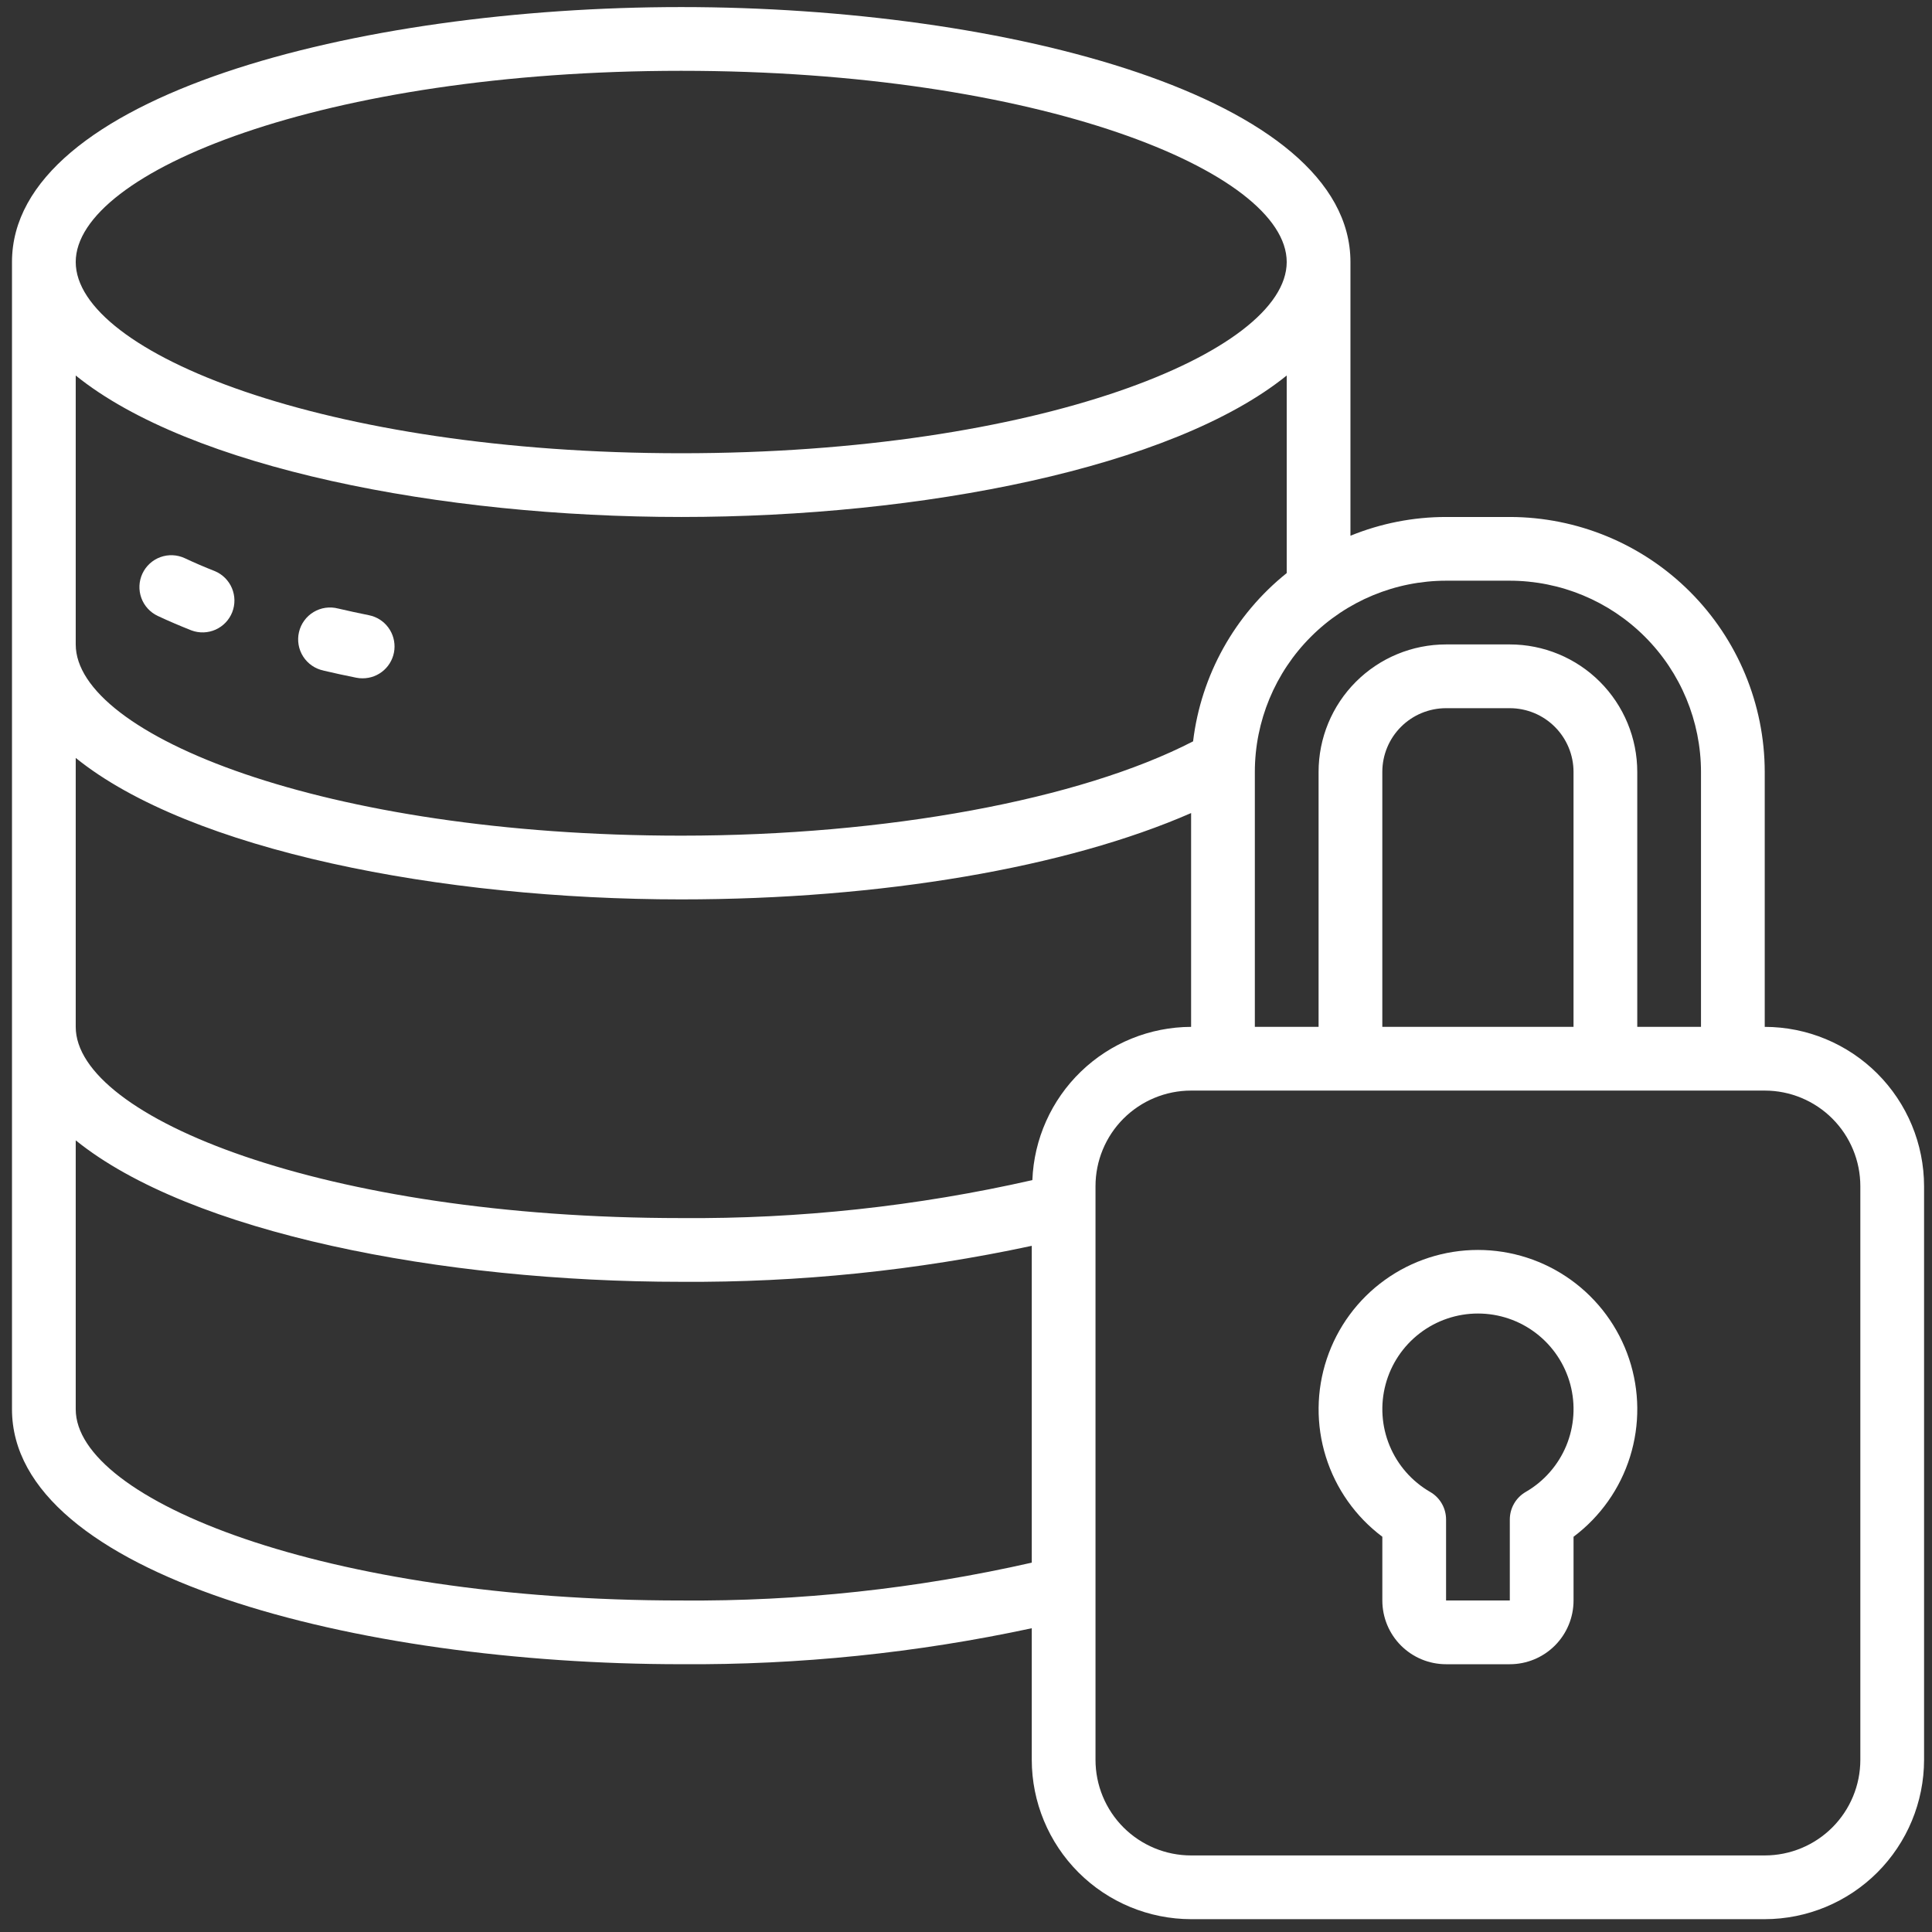
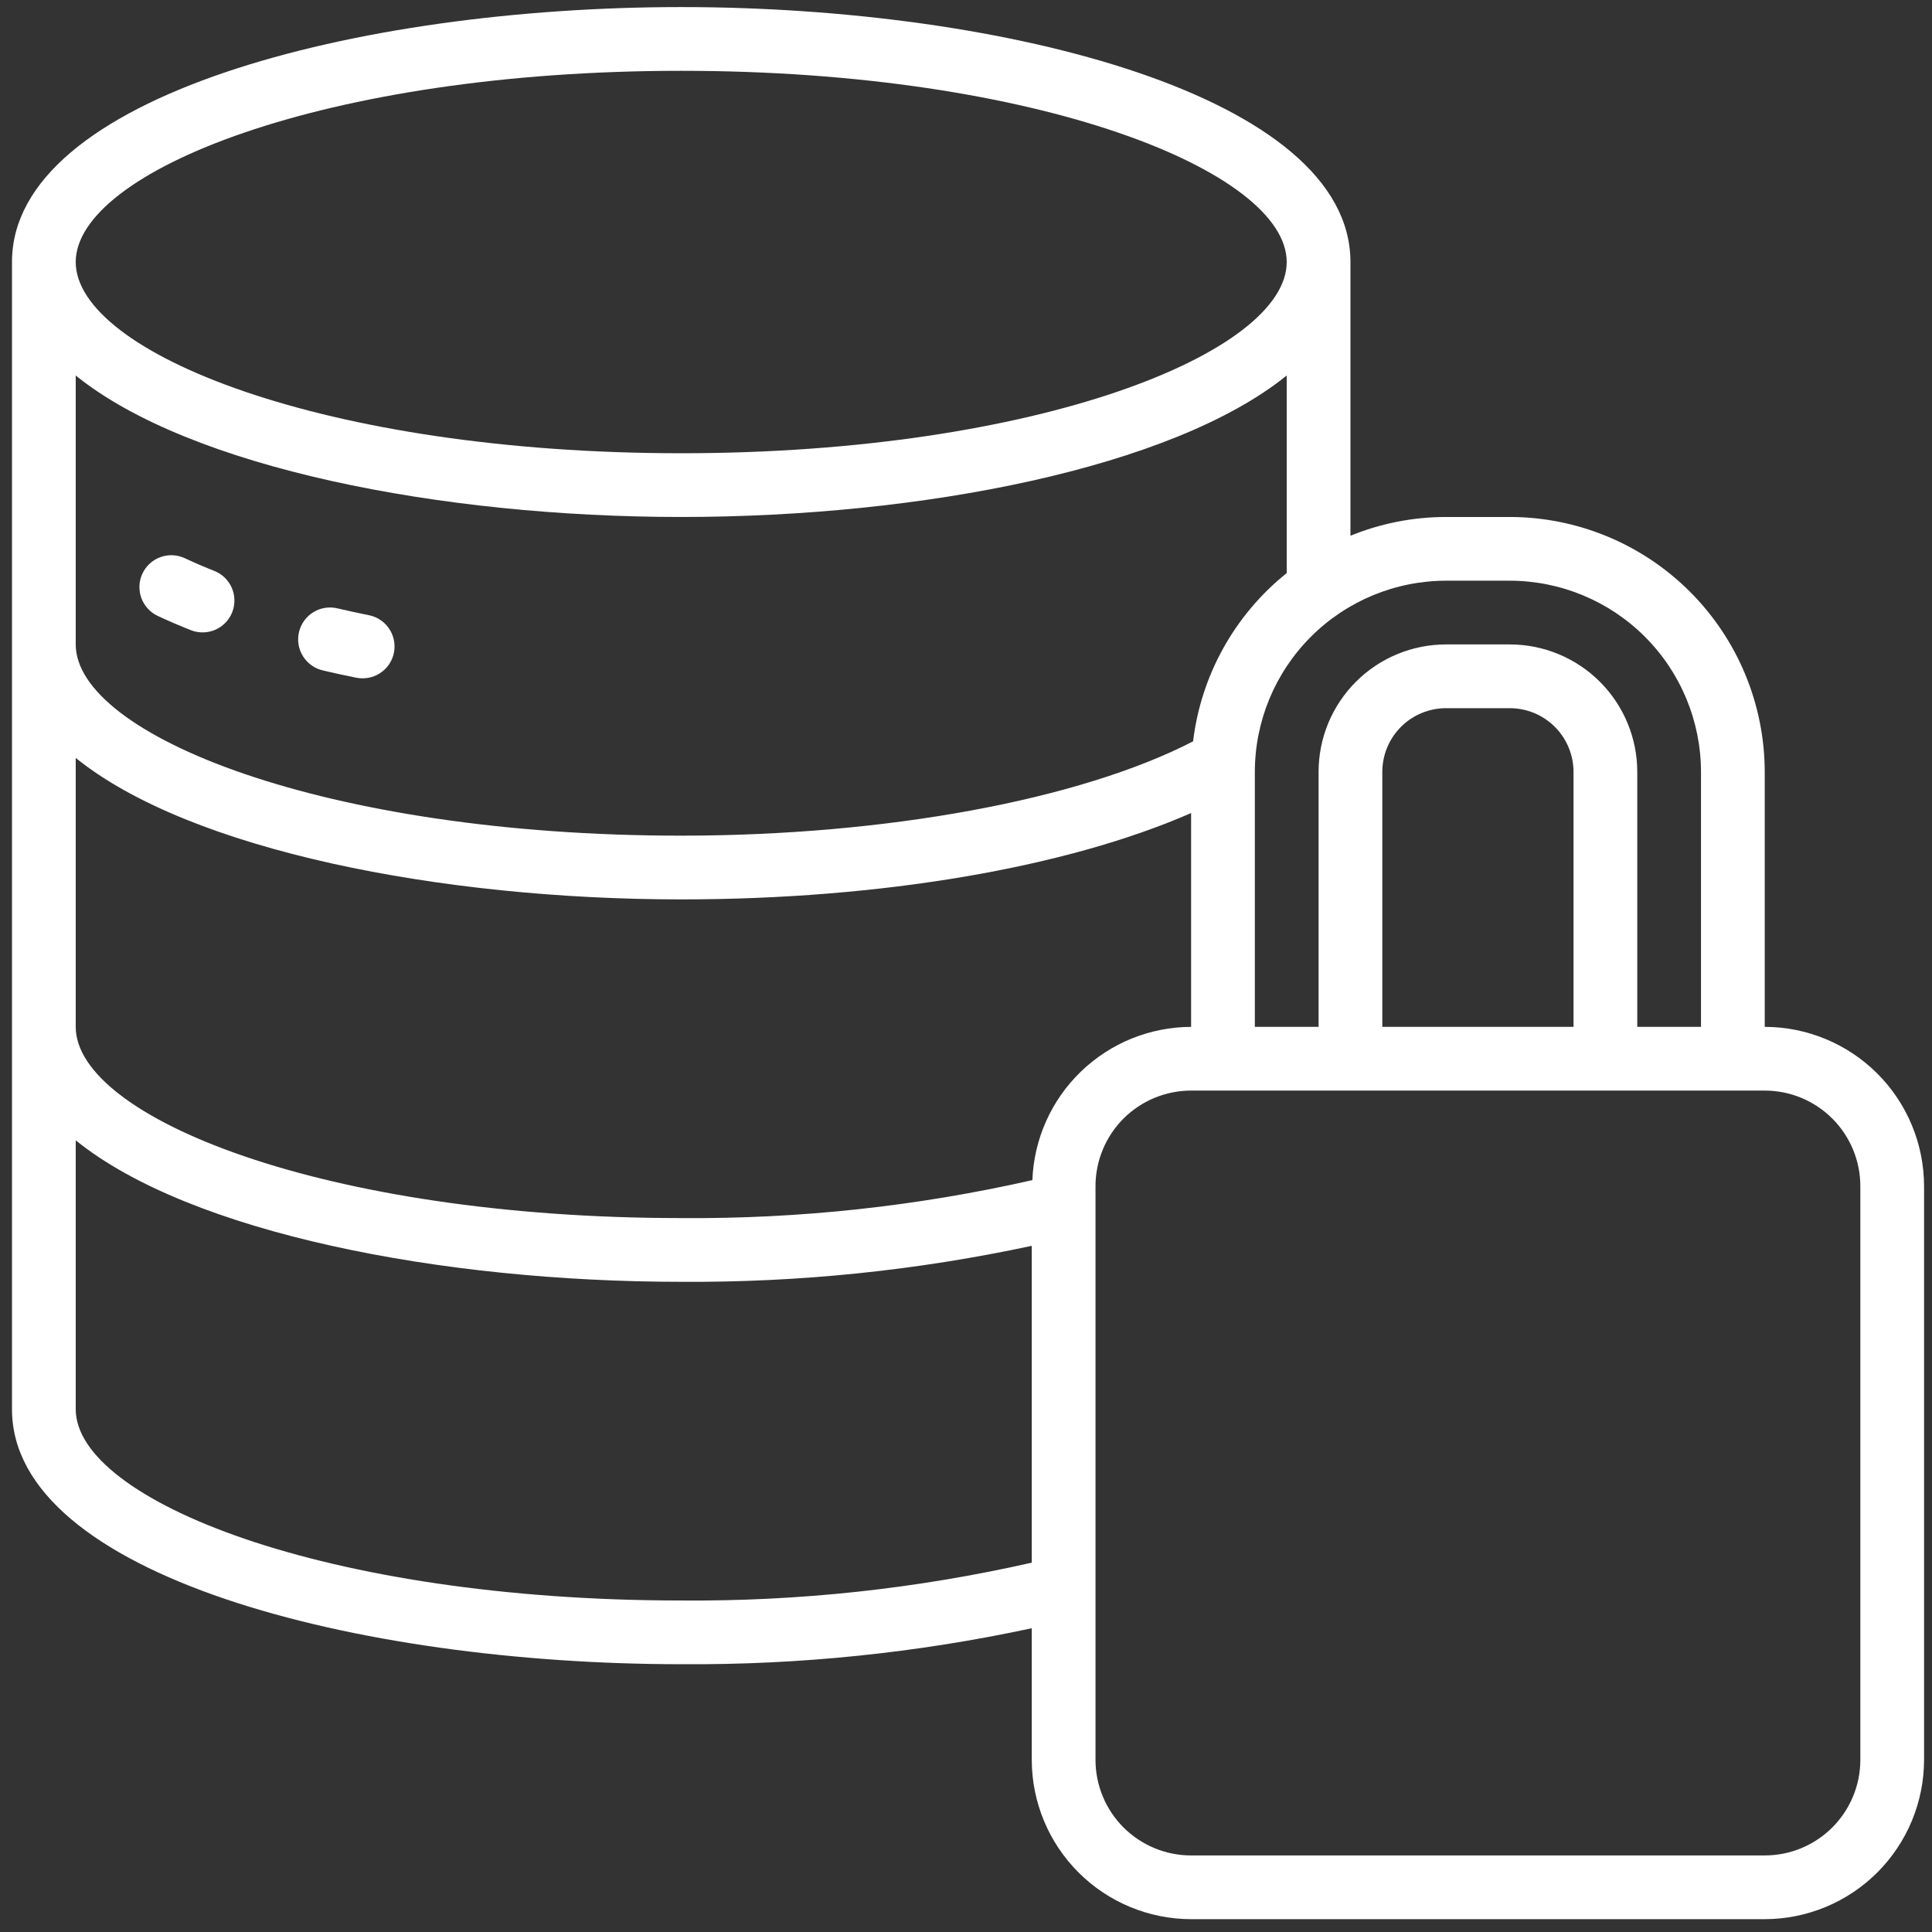
<svg xmlns="http://www.w3.org/2000/svg" width="97" height="97" viewBox="0 0 97 97" fill="none">
  <rect x="0" y="0" width="97" height="97" fill="#333333" stroke="none" />
  <g clip-path="url(#clip0_2277_18458)">
    <path d="M34.202 83.555C40.117 83.597 46.018 82.991 51.802 81.749V88.356C51.804 90.476 52.648 92.51 54.148 94.01C55.647 95.509 57.681 96.353 59.802 96.356H88.602C90.722 96.353 92.756 95.509 94.256 94.01C95.755 92.51 96.599 90.476 96.602 88.356V59.556C96.599 57.434 95.755 55.401 94.256 53.901C92.756 52.402 90.722 51.558 88.602 51.556V38.755C88.598 35.362 87.248 32.108 84.848 29.709C82.449 27.309 79.195 25.959 75.802 25.956H72.602C70.956 25.956 69.326 26.276 67.802 26.898V13.155C67.802 4.835 50.491 0.355 34.202 0.355C17.912 0.355 0.602 4.835 0.602 13.155V70.755C0.602 79.076 17.912 83.555 34.202 83.555ZM34.202 80.356C16.282 80.356 3.802 75.296 3.802 70.755V57.253C9.547 61.898 22.15 64.356 34.202 64.356C40.117 64.395 46.018 63.79 51.802 62.549V78.456C46.028 79.766 40.122 80.404 34.202 80.356ZM93.402 59.556V88.356C93.402 89.629 92.896 90.849 91.996 91.75C91.096 92.65 89.875 93.156 88.602 93.156H59.802C58.529 93.156 57.308 92.65 56.407 91.75C55.507 90.849 55.002 89.629 55.002 88.356V59.556C55.002 58.282 55.507 57.062 56.407 56.161C57.308 55.261 58.529 54.755 59.802 54.755H88.602C89.875 54.755 91.096 55.261 91.996 56.161C92.896 57.062 93.402 58.282 93.402 59.556ZM79.002 51.556H69.402V38.755C69.402 37.907 69.739 37.093 70.339 36.493C70.939 35.893 71.753 35.556 72.602 35.556H75.802C76.65 35.556 77.464 35.893 78.064 36.493C78.664 37.093 79.002 37.907 79.002 38.755V51.556ZM75.802 29.155C78.347 29.158 80.787 30.17 82.587 31.97C84.387 33.77 85.399 36.21 85.402 38.755V51.556H82.202V38.755C82.202 37.058 81.527 35.43 80.327 34.23C79.127 33.03 77.499 32.355 75.802 32.355H72.602C70.904 32.355 69.276 33.03 68.076 34.23C66.876 35.43 66.202 37.058 66.202 38.755V51.556H63.002V38.755C63.004 36.21 64.016 33.77 65.816 31.97C67.616 30.17 70.056 29.158 72.602 29.155H75.802ZM34.202 3.555C52.122 3.555 64.602 8.615 64.602 13.155C64.602 17.696 52.122 22.756 34.202 22.756C16.282 22.756 3.802 17.696 3.802 13.155C3.802 8.615 16.282 3.555 34.202 3.555ZM3.802 18.853C9.547 23.498 22.15 25.956 34.202 25.956C46.253 25.956 58.856 23.498 64.602 18.853V28.773C61.99 30.866 60.302 33.898 59.901 37.221C54.216 40.154 44.499 41.956 34.202 41.956C16.282 41.956 3.802 36.896 3.802 32.355V18.853ZM3.802 38.053C9.547 42.698 22.15 45.156 34.202 45.156C44.251 45.156 53.552 43.556 59.802 40.821V51.556C57.737 51.562 55.755 52.366 54.27 53.8C52.784 55.234 51.911 57.187 51.832 59.25C46.048 60.563 40.132 61.203 34.202 61.156C16.282 61.156 3.802 56.096 3.802 51.556V38.053Z" fill="white" />
-     <path d="M74.203 62.756C72.524 62.756 70.888 63.284 69.525 64.266C68.163 65.248 67.145 66.633 66.614 68.226C66.083 69.819 66.066 71.538 66.567 73.141C67.068 74.744 68.06 76.148 69.403 77.156V80.356C69.403 81.205 69.74 82.019 70.34 82.619C70.941 83.219 71.754 83.556 72.603 83.556H75.803C76.652 83.556 77.466 83.219 78.066 82.619C78.666 82.019 79.003 81.205 79.003 80.356V77.156C80.346 76.148 81.339 74.744 81.839 73.141C82.34 71.538 82.324 69.819 81.793 68.226C81.262 66.633 80.243 65.248 78.881 64.266C77.519 63.284 75.882 62.756 74.203 62.756ZM76.603 74.905C76.36 75.045 76.157 75.247 76.017 75.491C75.877 75.734 75.803 76.011 75.803 76.292V80.356H72.603V76.292C72.603 76.011 72.53 75.734 72.389 75.491C72.249 75.247 72.047 75.045 71.803 74.905C70.888 74.376 70.173 73.561 69.769 72.585C69.364 71.608 69.293 70.526 69.567 69.505C69.84 68.485 70.443 67.583 71.281 66.94C72.119 66.296 73.147 65.948 74.203 65.948C75.26 65.948 76.287 66.296 77.125 66.94C77.963 67.583 78.566 68.485 78.84 69.505C79.113 70.526 79.042 71.608 78.638 72.585C78.233 73.561 77.518 74.376 76.603 74.905Z" fill="white" />
    <path d="M7.922 30.925C8.458 31.176 9.024 31.418 9.613 31.651C10.006 31.797 10.44 31.783 10.822 31.613C11.205 31.442 11.505 31.128 11.659 30.739C11.812 30.349 11.807 29.915 11.644 29.529C11.482 29.144 11.174 28.837 10.788 28.675C10.261 28.468 9.758 28.251 9.279 28.026C8.894 27.846 8.454 27.826 8.055 27.971C7.656 28.115 7.331 28.413 7.151 28.797C6.971 29.181 6.951 29.622 7.096 30.021C7.24 30.42 7.538 30.745 7.922 30.925Z" fill="white" />
    <path d="M16.239 33.668C16.778 33.795 17.327 33.914 17.887 34.026C17.992 34.047 18.1 34.058 18.207 34.056C18.604 34.057 18.987 33.91 19.281 33.644C19.576 33.378 19.761 33.012 19.801 32.617C19.84 32.222 19.732 31.827 19.497 31.508C19.262 31.188 18.916 30.967 18.527 30.889C17.999 30.783 17.482 30.669 16.975 30.552C16.768 30.498 16.553 30.486 16.341 30.516C16.129 30.547 15.926 30.619 15.743 30.73C15.56 30.84 15.4 30.986 15.275 31.159C15.149 31.332 15.059 31.528 15.011 31.737C14.962 31.945 14.956 32.161 14.992 32.372C15.028 32.582 15.106 32.784 15.222 32.964C15.337 33.144 15.488 33.299 15.664 33.42C15.84 33.541 16.039 33.625 16.249 33.668H16.239Z" fill="white" />
  </g>
  <defs>
    <clipPath id="clip0_2277_18458">
      <rect width="96" height="96" fill="white" transform="translate(0.602 0.355)" />
    </clipPath>
  </defs>
</svg>